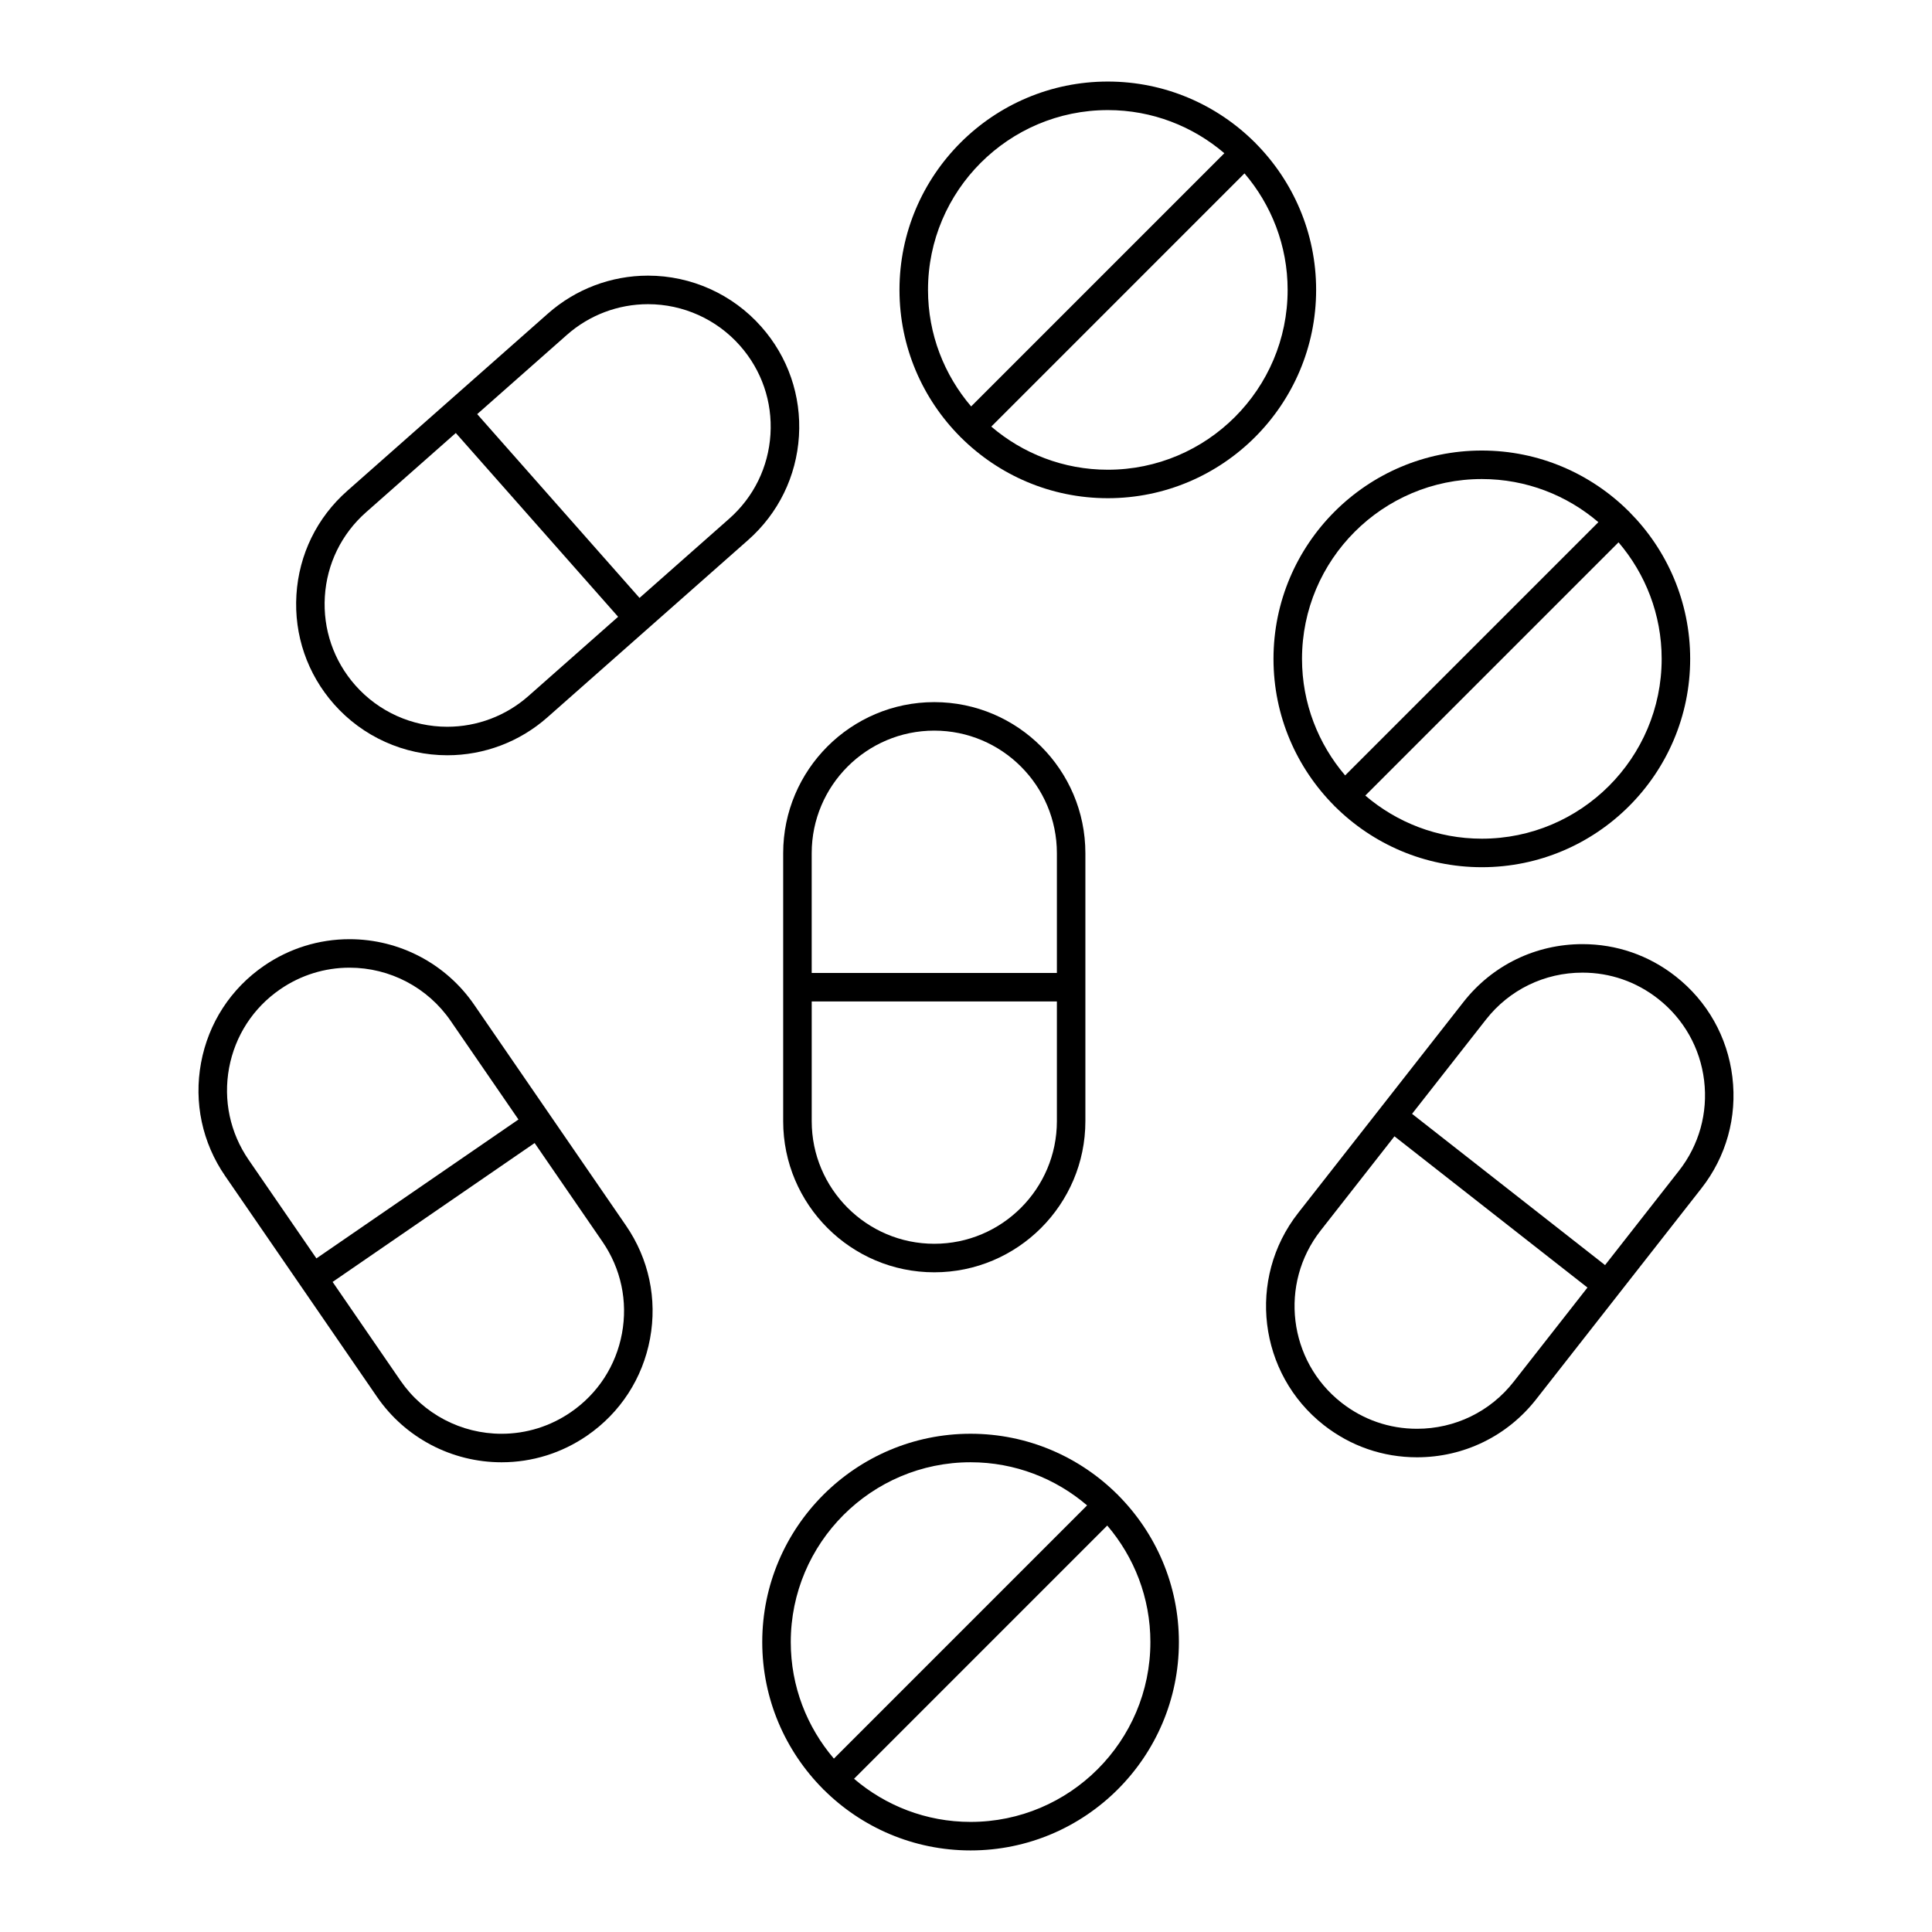
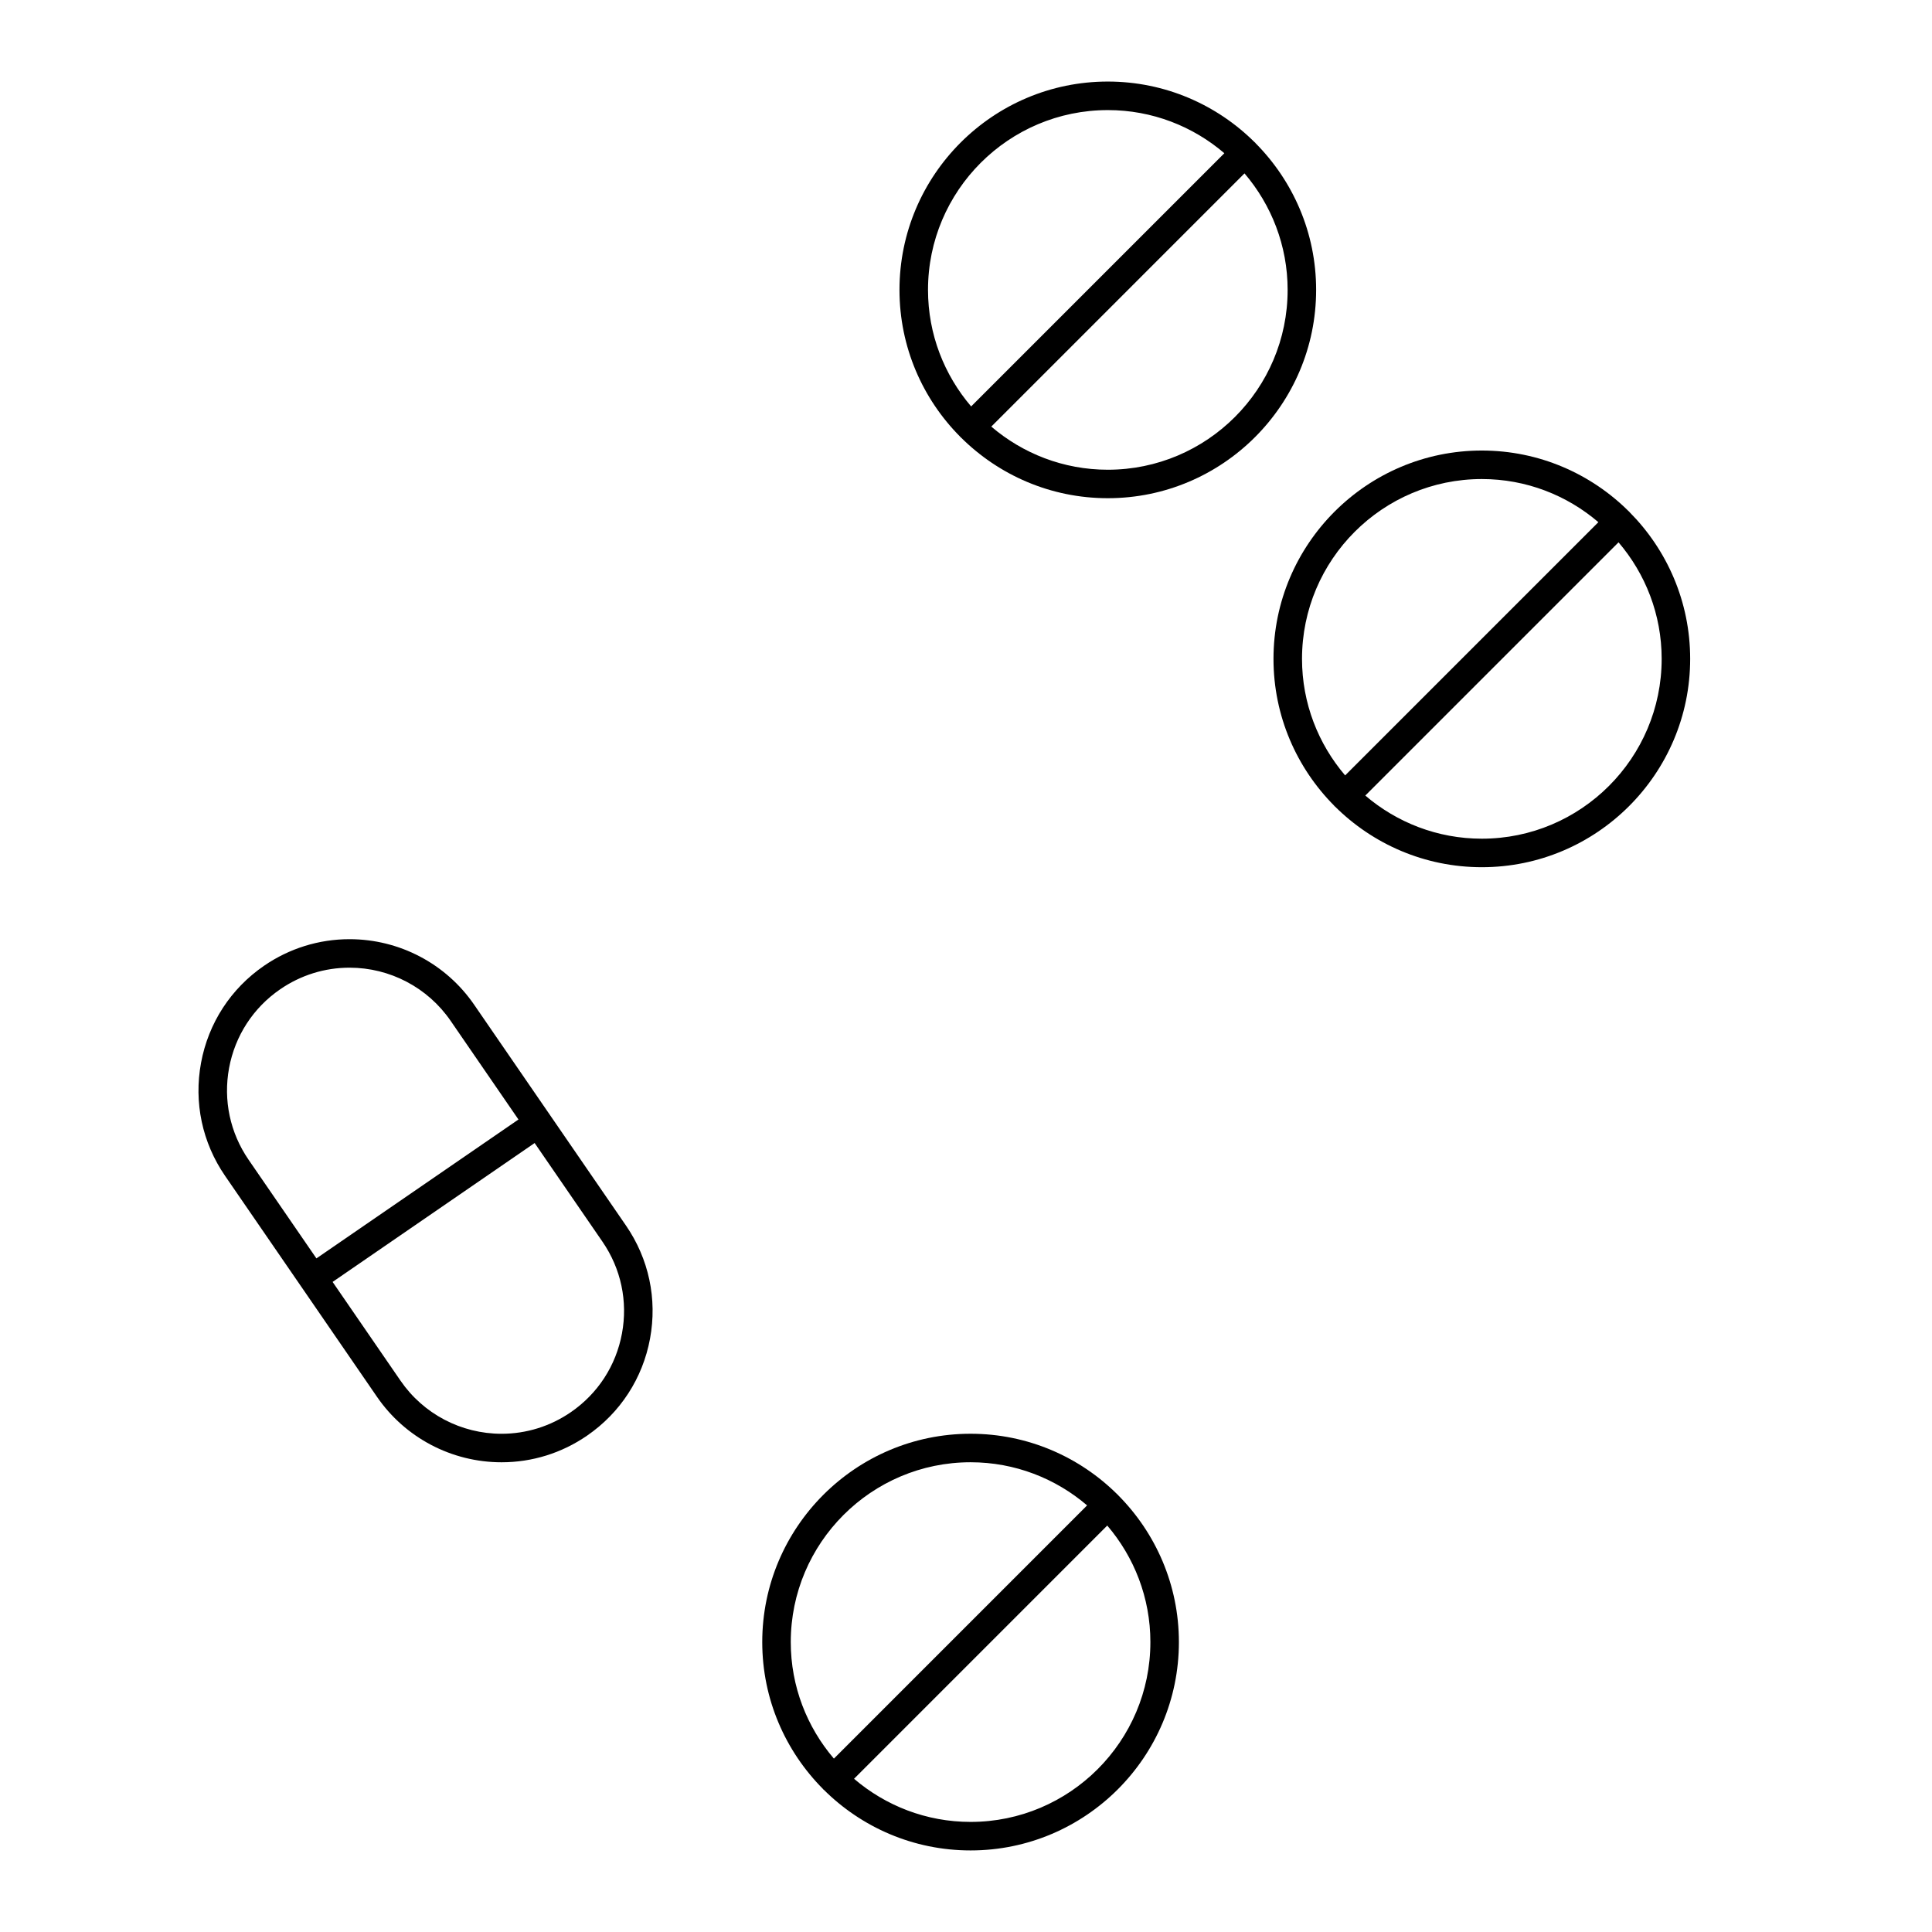
<svg xmlns="http://www.w3.org/2000/svg" fill="#000000" width="800px" height="800px" version="1.1" viewBox="144 144 512 512">
  <g>
-     <path d="m351.55 441.13c0 22.082 17.961 40.043 40.039 40.043 22.082 0 40.047-17.961 40.047-40.043v-71.02c0-22.078-17.961-40.039-40.047-40.039-22.078 0-40.039 17.961-40.039 40.039zm40.043 32.484c-17.91 0-32.48-14.574-32.48-32.484v-31.73h64.973v31.73c-0.008 17.918-14.578 32.484-32.492 32.484zm0-135.99c17.914 0 32.492 14.57 32.492 32.48v31.734l-64.977 0.004v-31.734c0-17.914 14.57-32.484 32.484-32.484z" />
-     <path d="m603.1 429.43c-1.289-10.621-6.637-20.102-15.059-26.703-7.117-5.578-15.648-8.523-24.672-8.523-12.41 0-23.906 5.594-31.543 15.348l-21.879 27.926c-0.004 0.004-0.02 0.012-0.023 0.02-0.004 0.012-0.012 0.02-0.016 0.031l-21.887 27.93c-13.617 17.375-10.559 42.594 6.82 56.219 7.117 5.57 15.648 8.52 24.672 8.52 12.41 0 23.906-5.594 31.559-15.34l43.793-55.902c6.606-8.418 9.527-18.902 8.234-29.523zm-57.973 80.762c-6.203 7.91-15.539 12.449-25.609 12.449-7.316 0-14.238-2.394-20.012-6.914-14.102-11.055-16.582-31.512-5.535-45.609l19.574-24.984 51.148 40.082zm43.793-55.902-19.562 24.973-51.148-40.082 19.574-24.973c6.191-7.91 15.516-12.449 25.59-12.449 7.316 0 14.238 2.394 20.012 6.918 6.832 5.356 11.18 13.047 12.223 21.664 1.039 8.613-1.328 17.121-6.688 23.949z" />
-     <path d="m345.76 230.59c-7.598-8.605-18.547-13.543-30.031-13.543-9.766 0-19.176 3.562-26.496 10.031l-53.215 47.012c-8.02 7.078-12.801 16.859-13.461 27.531-0.66 10.676 2.871 20.98 9.961 29 7.598 8.602 18.539 13.531 30.023 13.531 9.766 0 19.176-3.562 26.5-10.027l53.219-47.012c8.02-7.09 12.801-16.867 13.469-27.539 0.66-10.676-2.879-20.973-9.969-28.984zm-61.727 97.871c-5.945 5.246-13.582 8.137-21.504 8.137-9.32 0-18.199-4-24.359-10.977-5.75-6.508-8.613-14.863-8.082-23.527 0.535-8.664 4.414-16.594 10.922-22.34l23.781-21.004 43.02 48.703zm64.148-69.355c-0.539 8.66-4.418 16.594-10.926 22.348l-23.773 21-43.02-48.707 23.773-21c5.941-5.25 13.574-8.137 21.492-8.137 9.32 0 18.203 4.004 24.371 10.988 5.746 6.5 8.621 14.848 8.082 23.508z" />
    <path d="m289.79 439.55c-0.004-0.012-0.004-0.023-0.016-0.035s-0.02-0.016-0.023-0.023l-20.094-29.23c-7.473-10.879-19.82-17.367-33.031-17.367-8.113 0-15.949 2.438-22.656 7.047-8.816 6.062-14.746 15.195-16.691 25.715-1.949 10.516 0.316 21.16 6.379 29.977l20.102 29.234c0.004 0.004 0.004 0.016 0.012 0.023l0.016 0.016 20.102 29.242c7.465 10.879 19.816 17.371 33.031 17.371 8.113 0 15.945-2.438 22.652-7.055 8.816-6.062 14.742-15.191 16.691-25.703 1.949-10.52-0.312-21.164-6.375-29.977zm-85.082-12.523c1.582-8.531 6.394-15.941 13.543-20.859 5.445-3.742 11.801-5.723 18.375-5.723 10.715 0 20.738 5.269 26.797 14.09l17.973 26.145-53.543 36.809-17.973-26.137c-4.91-7.156-6.75-15.785-5.172-24.324zm104.12 70.352c-1.582 8.535-6.394 15.941-13.543 20.859-5.441 3.742-11.793 5.727-18.367 5.727-10.723 0-20.742-5.269-26.797-14.098l-17.977-26.145 53.539-36.809 17.977 26.148c4.914 7.152 6.75 15.785 5.168 24.316z" />
    <path d="m497.57 357.51c0.039 0.039 0.051 0.098 0.09 0.137 0.039 0.039 0.098 0.051 0.133 0.09 9.992 9.934 23.746 16.082 38.91 16.082 30.445 0 55.211-24.766 55.211-55.211 0-15.164-6.152-28.918-16.082-38.902-0.039-0.039-0.051-0.098-0.09-0.137-0.039-0.039-0.098-0.051-0.133-0.09-9.992-9.934-23.746-16.082-38.91-16.082-30.445 0-55.211 24.766-55.211 55.211 0 15.164 6.152 28.91 16.082 38.902zm39.133 8.75c-11.785 0-22.562-4.316-30.883-11.43l67.109-67.109c7.109 8.328 11.43 19.105 11.43 30.883 0 26.281-21.379 47.656-47.656 47.656zm0-95.309c11.785 0 22.562 4.316 30.883 11.43l-67.109 67.109c-7.109-8.328-11.43-19.105-11.43-30.883 0-26.281 21.375-47.656 47.656-47.656z" />
    <path d="m440.25 540.13c-0.039-0.039-0.098-0.051-0.133-0.09-9.984-9.934-23.738-16.082-38.902-16.082-30.445 0-55.211 24.766-55.211 55.211 0 15.164 6.152 28.914 16.082 38.91 0.035 0.039 0.051 0.098 0.09 0.133 0.039 0.035 0.098 0.051 0.137 0.09 9.984 9.934 23.738 16.082 38.902 16.082 30.441 0 55.207-24.766 55.207-55.211 0-15.168-6.152-28.918-16.082-38.91-0.039-0.039-0.047-0.094-0.09-0.133zm-39.035-8.617c11.777 0 22.555 4.316 30.879 11.43l-67.102 67.109c-7.109-8.324-11.43-19.098-11.43-30.883 0-26.273 21.375-47.656 47.652-47.656zm0 95.312c-11.777 0-22.555-4.316-30.883-11.43l67.102-67.109c7.109 8.324 11.43 19.098 11.43 30.883 0.004 26.277-21.371 47.656-47.648 47.656z" />
    <path d="m476.71 181.92c-0.035-0.039-0.051-0.098-0.09-0.137-0.039-0.039-0.098-0.051-0.133-0.09-9.984-9.934-23.746-16.082-38.91-16.082-30.441 0-55.207 24.766-55.207 55.211 0 15.168 6.152 28.922 16.086 38.91 0.035 0.035 0.047 0.09 0.086 0.125 0.039 0.035 0.09 0.051 0.125 0.086 9.992 9.934 23.738 16.086 38.91 16.086 30.445 0 55.211-24.766 55.211-55.207 0.004-15.16-6.148-28.91-16.078-38.902zm-39.129-8.746c11.785 0 22.562 4.316 30.883 11.43l-67.102 67.102c-7.109-8.324-11.43-19.098-11.43-30.879-0.004-26.273 21.375-47.652 47.648-47.652zm0 95.309c-11.777 0-22.555-4.316-30.879-11.43l67.102-67.105c7.109 8.328 11.43 19.105 11.43 30.883 0.004 26.273-21.375 47.652-47.652 47.652z" />
  </g>
</svg>